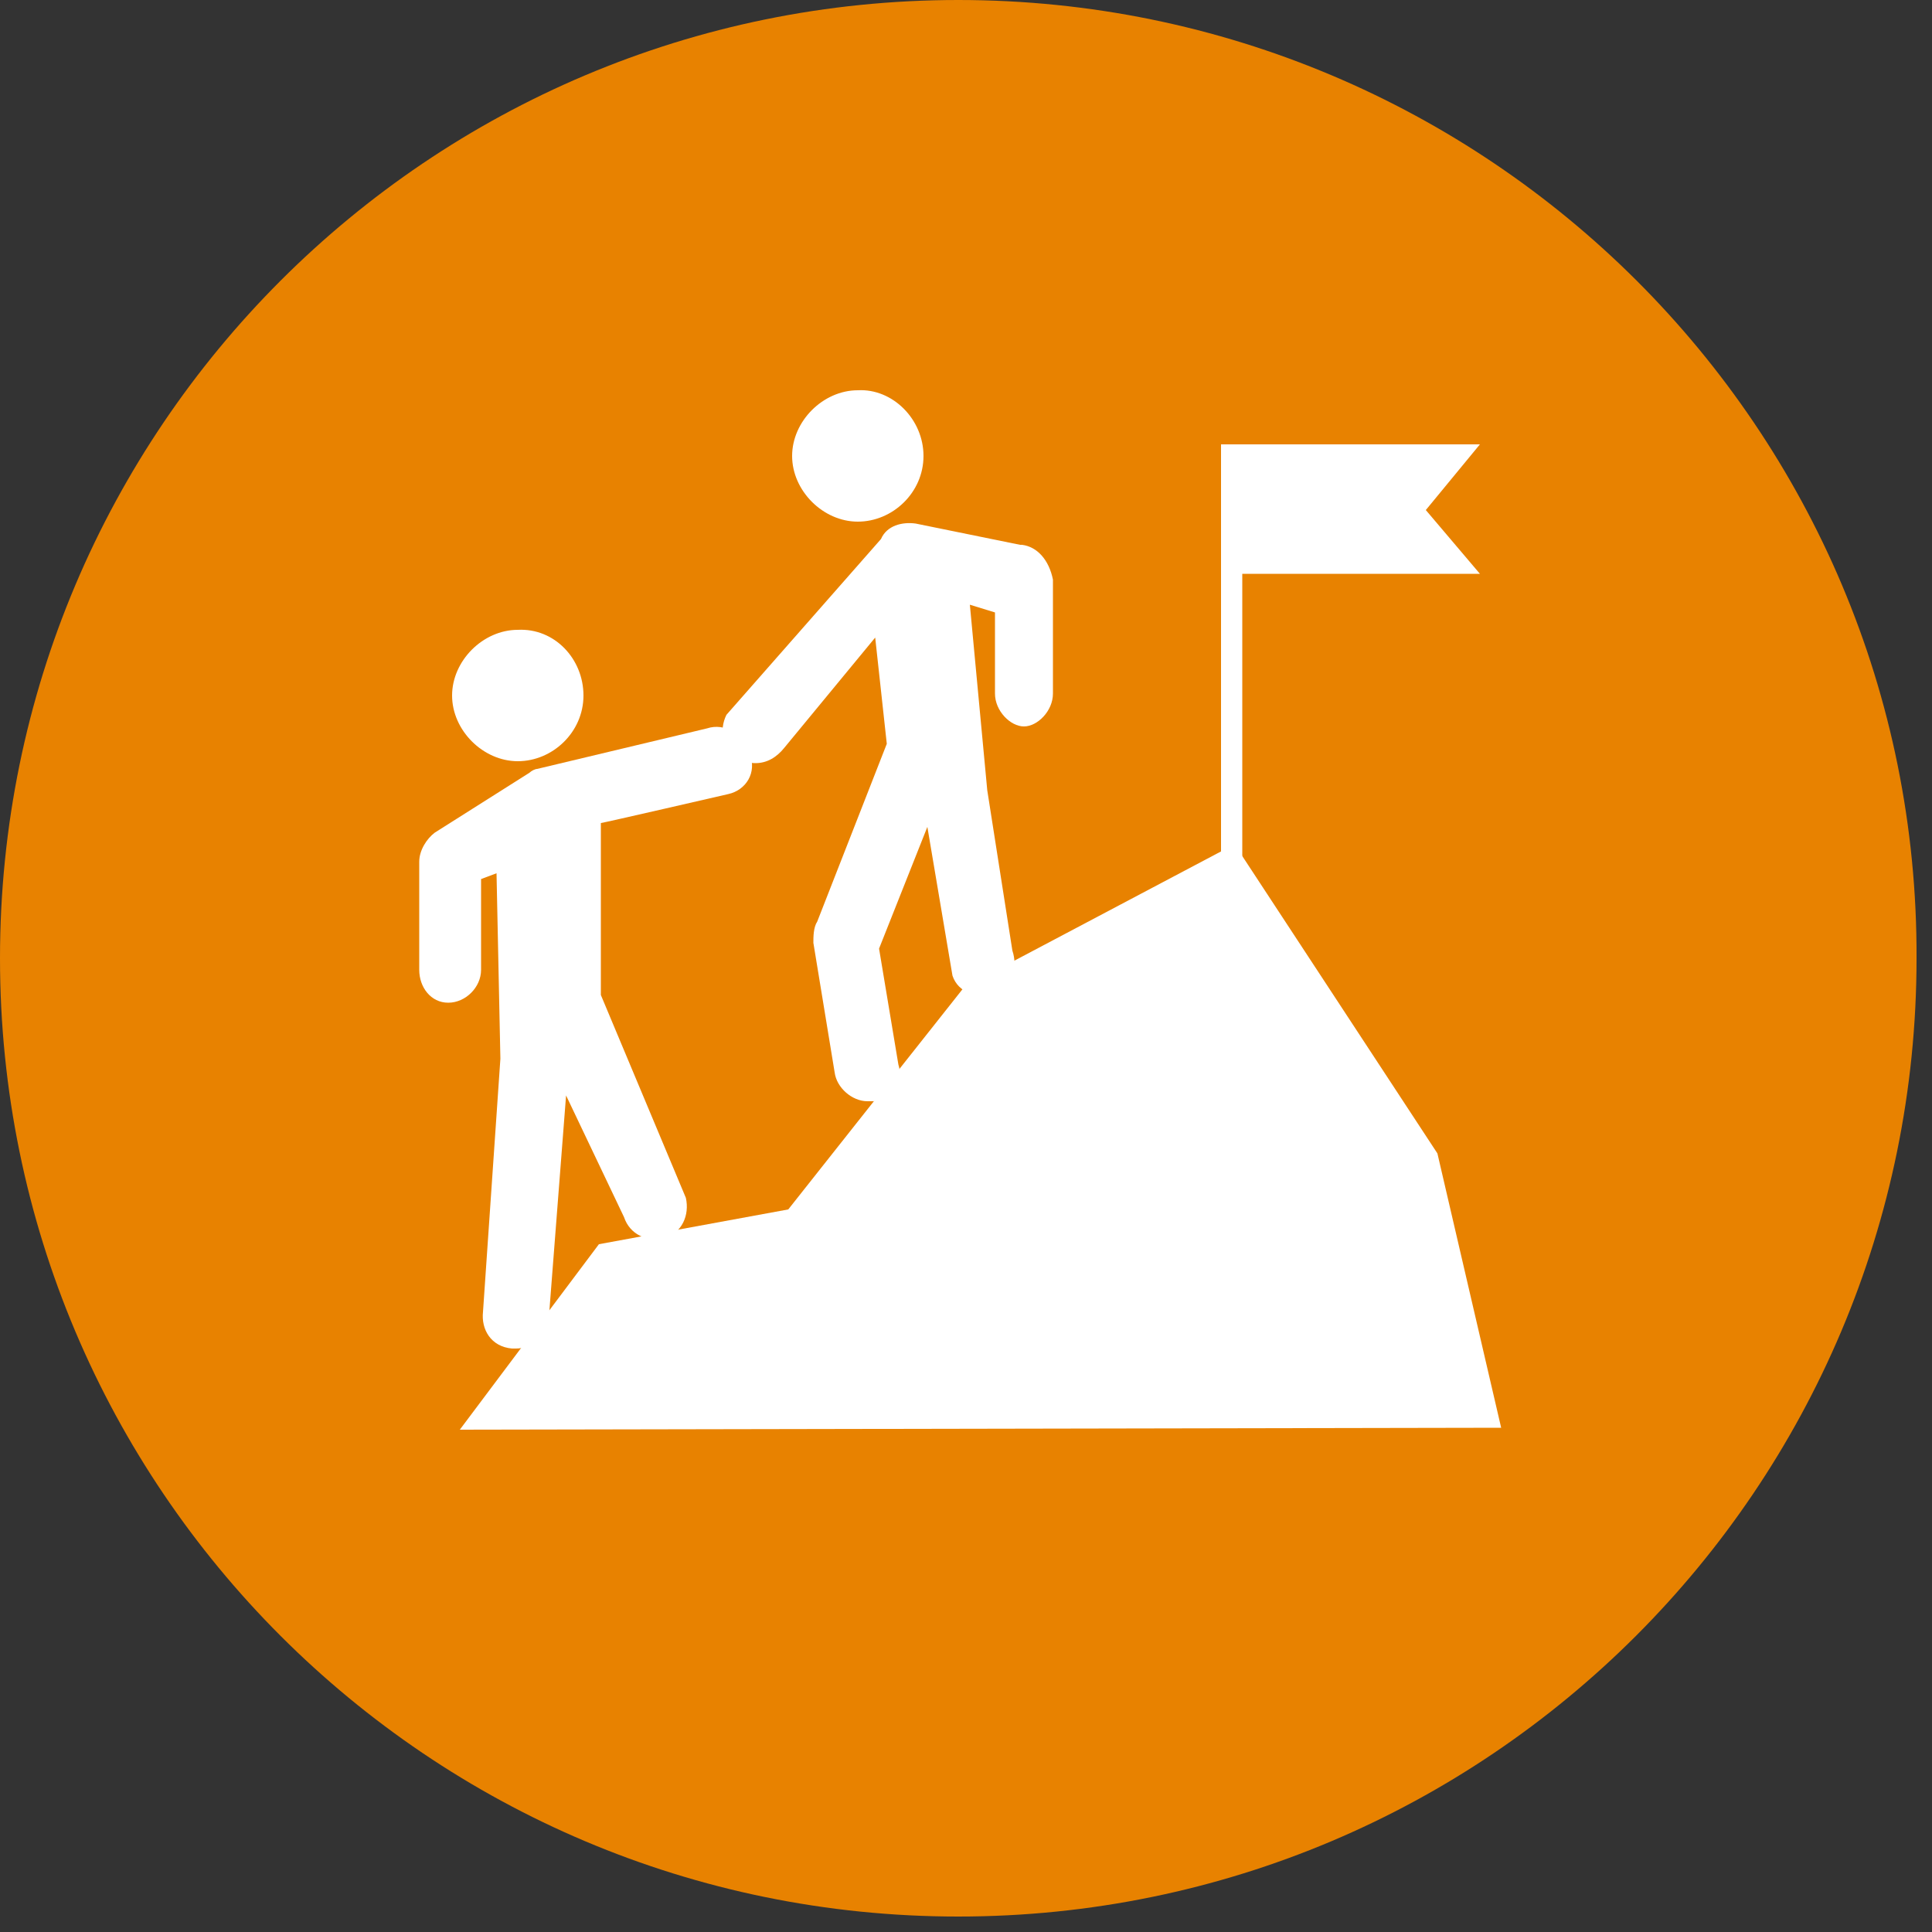
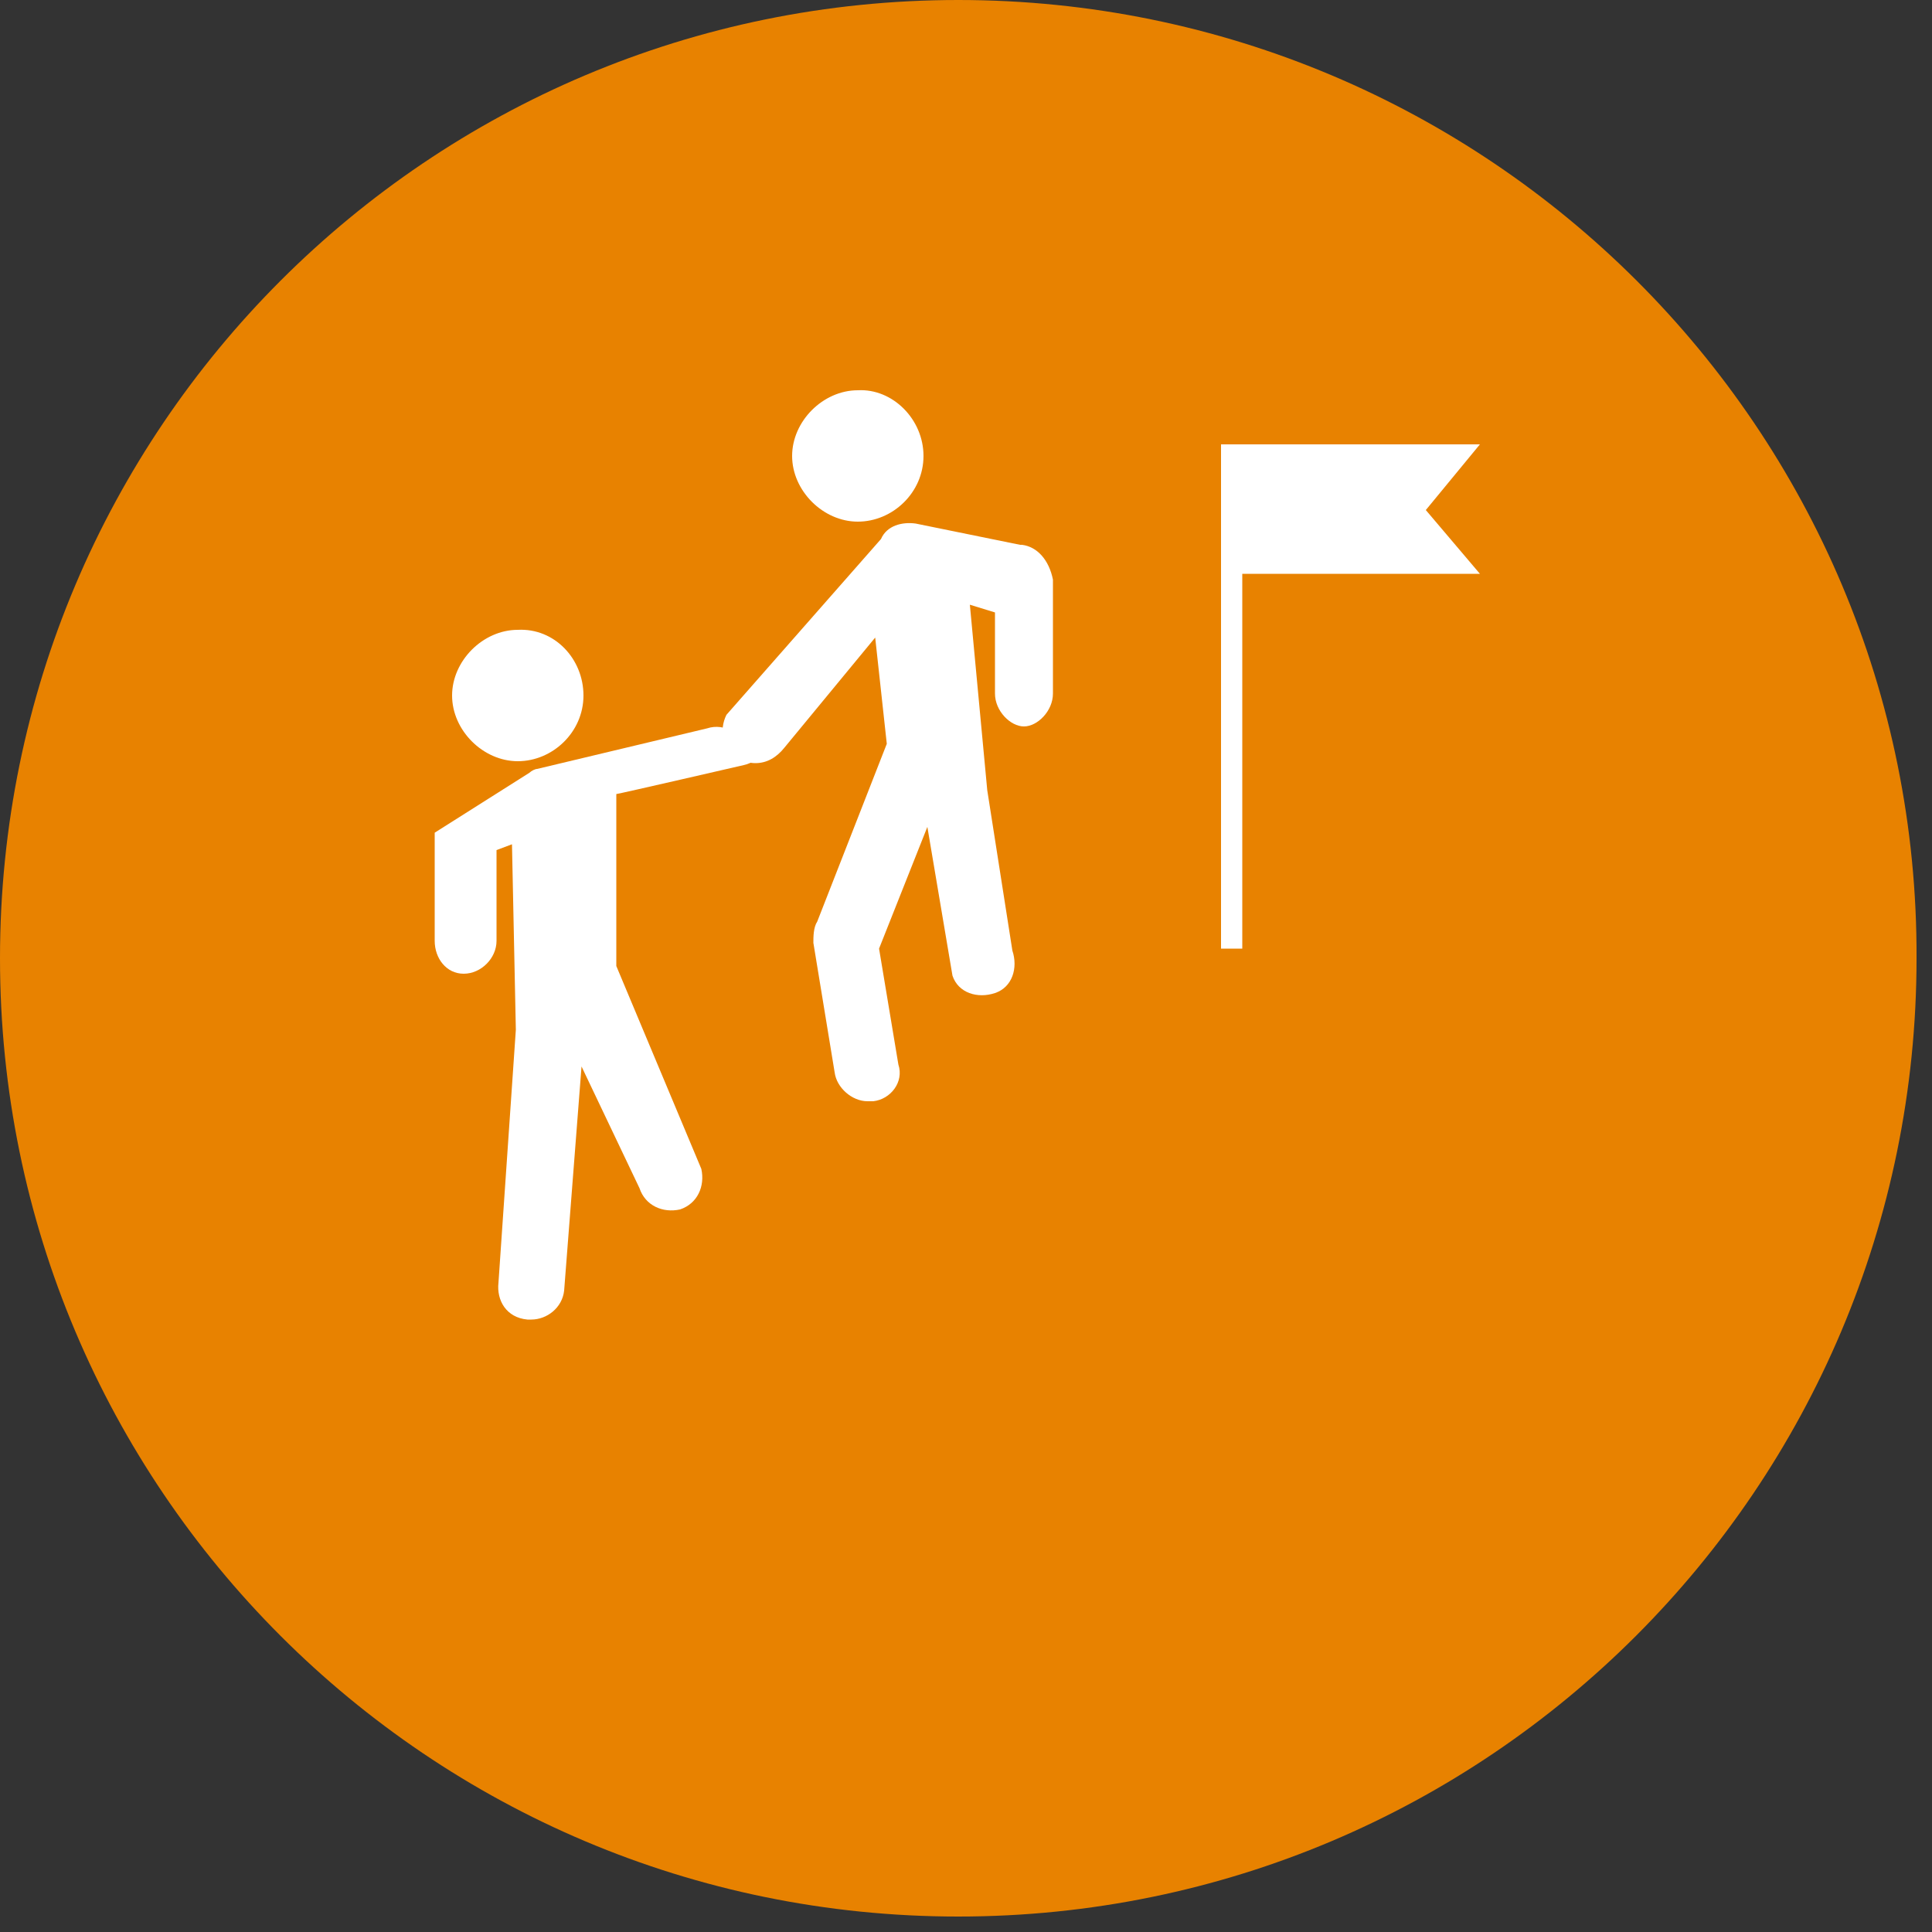
<svg xmlns="http://www.w3.org/2000/svg" width="100px" height="100px" viewBox="0 0 100 100" version="1.1">
  <rect x="0" y="0" width="100" height="100" fill="#333333" stroke="none" />
  <defs>
    <style>
      .st0 {
        fill: #fff;
      }

      .st1 {
        fill: #e88200;
      }
    </style>
  </defs>
  <path class="st1" d="M49.6,0C22.2,0,0,22.2,0,49.6s22.2,49.6,49.6,49.6,49.6-22.2,49.6-49.6c.1-27.4-22.2-49.6-49.6-49.6M49.6,0C22.2,0,0,22.2,0,49.6s22.2,49.6,49.6,49.6,49.6-22.2,49.6-49.6c.1-27.4-22.2-49.6-49.6-49.6" />
-   <polygon class="st0" points="23.8 74 31 64.4 40.8 62.6 49.9 51.1 63.9 43.7 74.4 59.7 77.7 73.9 23.8 74" />
-   <path class="st0" d="M38.7,38.9c-.2-.9-1.2-1.5-2.1-1.2l-8.8,2.1c-.1,0-.3.1-.4.2l-4.9,3.1c-.4.3-.8.9-.8,1.5v5.6c0,.9.6,1.7,1.5,1.7s1.7-.8,1.7-1.7v-4.7l.8-.3.2,9.6-.9,13.1c-.1.9.4,1.8,1.5,1.9h.2c.8,0,1.6-.6,1.7-1.5l.9-11.6,3,6.3c.3.9,1.2,1.3,2.1,1.1.9-.3,1.3-1.2,1.1-2.1l-4.4-10.5v-8.9c.1,0,6.6-1.5,6.6-1.5.9-.2,1.5-1.1,1.1-2.1" />
+   <path class="st0" d="M38.7,38.9c-.2-.9-1.2-1.5-2.1-1.2l-8.8,2.1c-.1,0-.3.1-.4.2l-4.9,3.1v5.6c0,.9.6,1.7,1.5,1.7s1.7-.8,1.7-1.7v-4.7l.8-.3.2,9.6-.9,13.1c-.1.9.4,1.8,1.5,1.9h.2c.8,0,1.6-.6,1.7-1.5l.9-11.6,3,6.3c.3.9,1.2,1.3,2.1,1.1.9-.3,1.3-1.2,1.1-2.1l-4.4-10.5v-8.9c.1,0,6.6-1.5,6.6-1.5.9-.2,1.5-1.1,1.1-2.1" />
  <path class="st0" d="M30.2,36c0,1.9-1.6,3.4-3.4,3.4s-3.4-1.6-3.4-3.4,1.6-3.4,3.4-3.4c1.9-.1,3.4,1.5,3.4,3.4" />
  <path class="st0" d="M52.8,28.2l-5.4-1.1c-.7-.1-1.5.1-1.8.8l-8,9.1c-.4.8-.2,1.8.6,2.3.2.1.6.2.9.2.6,0,1.1-.3,1.5-.8l4.7-5.7.6,5.5-3.6,9.2c-.2.3-.2.8-.2,1.1l1.1,6.7c.1.8.9,1.5,1.7,1.5h.3c.9-.1,1.6-1,1.3-1.9l-1-6,2.5-6.3,1.3,7.7c.3.9,1.3,1.2,2.2.9s1.2-1.3.9-2.2l-1.3-8.3-.9-9.6,1.3.4v4.2c0,.9.8,1.7,1.5,1.7s1.5-.8,1.5-1.7v-5.9c-.2-1-.8-1.7-1.6-1.8" />
  <path class="st0" d="M47.8,23.6c0,1.9-1.6,3.4-3.4,3.4s-3.4-1.6-3.4-3.4,1.6-3.4,3.4-3.4c1.8-.1,3.4,1.5,3.4,3.4" />
  <polygon class="st0" points="73.8 26.4 76.6 23 63.7 23 63.7 23 63.2 23 63.2 49.1 64.3 49.1 64.3 29.7 76.6 29.7 73.8 26.4" />
</svg>